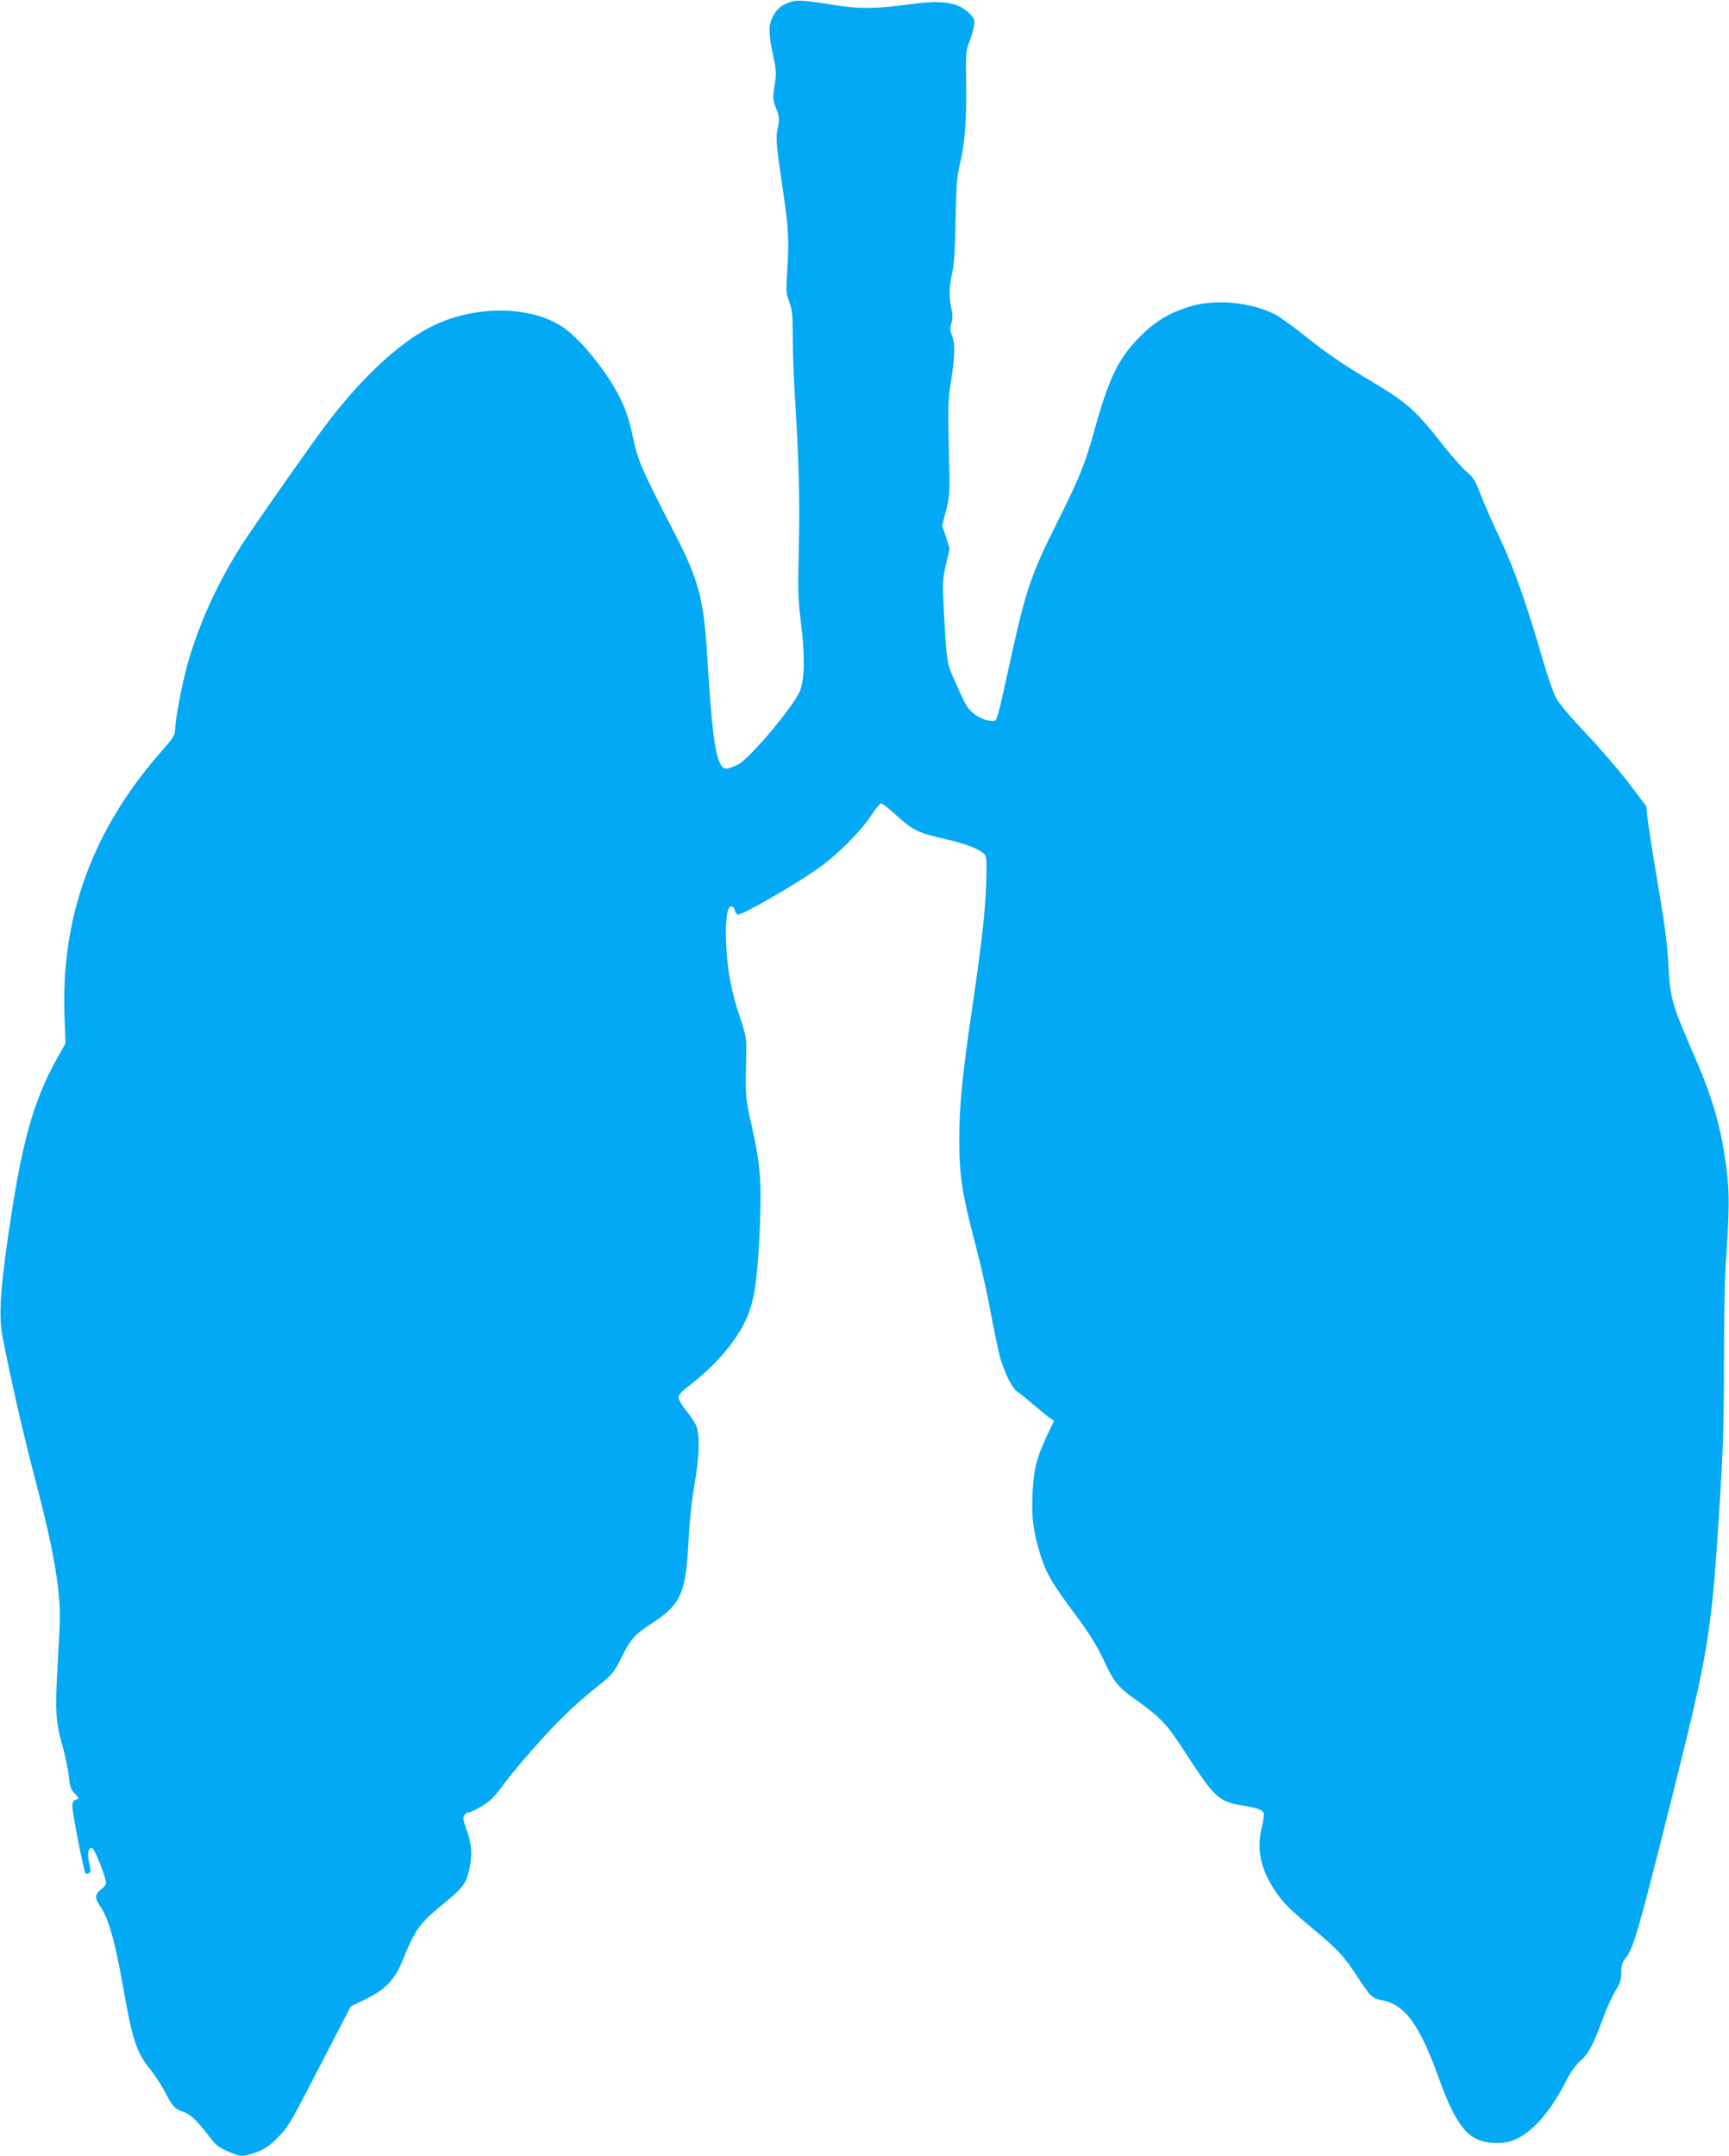
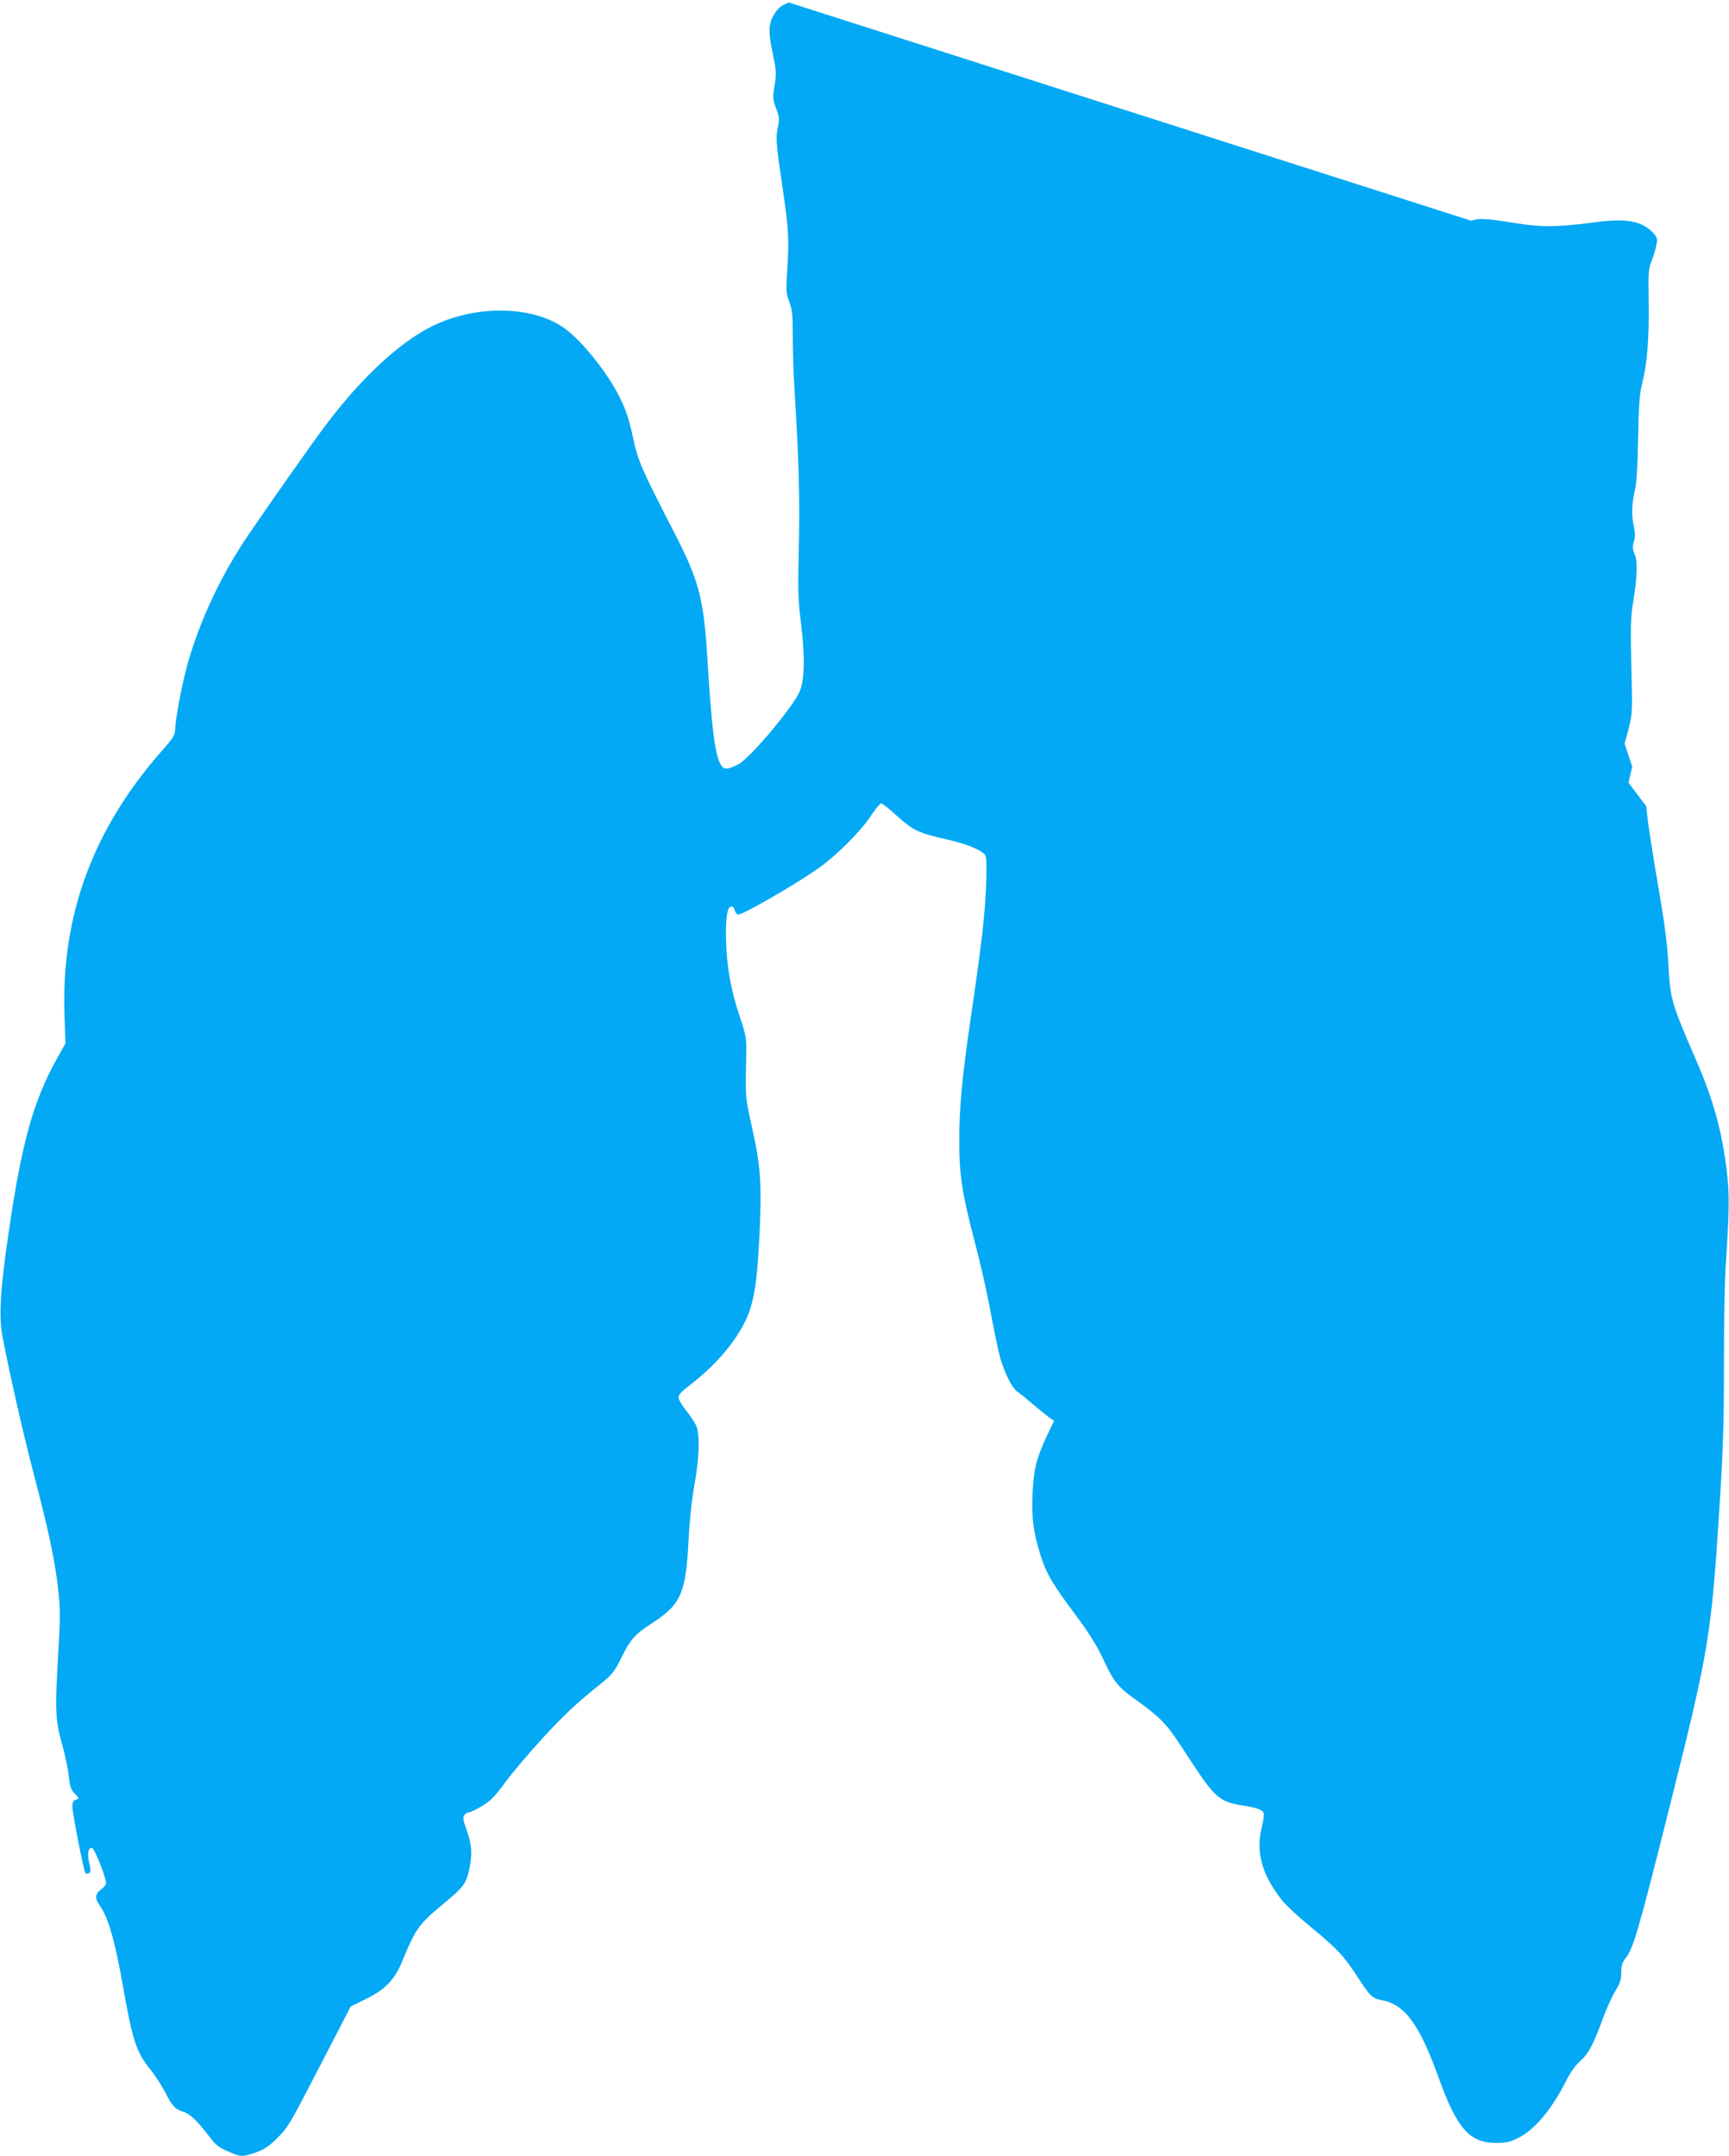
<svg xmlns="http://www.w3.org/2000/svg" version="1.0" width="1027pt" height="1280pt" viewBox="0 0 1027 1280" preserveAspectRatio="xMidYMid meet">
  <g transform="translate(0,1280) scale(0.1,-0.1)" fill="#03a9f4" stroke="none">
-     <path d="M4686 12785 c-50 -19 -73 -40 -97 -87 -25 -48 -24 -100 3 -226 20 -93 20 -110 9 -180 -12 -72 -11 -81 9 -136 20 -53 21 -64 10 -113 -13 -62 -11 -93 31 -376 33 -227 37 -292 25 -473 -8 -120 -7 -135 12 -186 18 -48 21 -78 21 -205 0 -81 4 -222 10 -313 25 -397 33 -656 26 -935 -6 -251 -5 -310 11 -440 26 -204 24 -343 -4 -416 -35 -89 -295 -399 -365 -436 -62 -32 -86 -34 -102 -9 -38 57 -57 204 -85 663 -21 328 -50 440 -191 713 -205 399 -218 429 -250 577 -22 101 -42 162 -75 228 -75 155 -241 359 -347 427 -195 126 -524 125 -775 -1 -193 -97 -420 -309 -628 -586 -72 -95 -320 -447 -456 -647 -159 -232 -287 -502 -362 -763 -34 -121 -76 -339 -76 -401 0 -27 -14 -49 -78 -121 -410 -466 -599 -978 -579 -1568 l6 -170 -48 -85 c-143 -255 -212 -503 -290 -1040 -50 -339 -59 -498 -36 -616 46 -240 123 -576 186 -818 88 -333 125 -510 145 -685 13 -123 13 -163 -2 -411 -18 -311 -15 -367 28 -518 16 -59 33 -140 37 -179 6 -60 12 -78 35 -102 27 -28 27 -29 7 -36 -16 -5 -21 -15 -21 -41 0 -42 68 -386 78 -396 4 -4 13 -3 21 1 11 7 11 18 1 59 -13 57 -6 95 17 90 15 -3 83 -175 83 -209 0 -8 -13 -25 -30 -37 -35 -26 -38 -53 -9 -93 52 -73 92 -211 139 -479 56 -321 80 -394 160 -493 28 -34 68 -96 90 -137 44 -86 60 -103 111 -119 38 -12 80 -52 153 -147 45 -59 59 -68 154 -105 35 -14 59 -11 126 13 46 17 76 37 122 83 67 67 69 70 284 486 l153 296 89 44 c117 57 172 115 217 224 80 195 99 221 245 342 116 95 132 117 151 194 22 94 19 153 -12 240 -23 65 -25 79 -14 93 7 9 20 16 28 16 7 0 42 17 76 37 51 31 77 57 142 146 44 59 143 176 220 259 133 144 196 203 352 328 59 48 74 67 114 148 56 112 79 138 184 206 170 111 199 177 215 491 6 120 19 242 35 330 29 161 33 295 11 349 -8 20 -36 61 -61 92 -25 31 -45 66 -45 78 0 15 21 37 70 74 157 121 282 270 339 405 43 104 60 220 73 503 13 298 6 391 -48 634 -38 173 -37 156 -31 455 1 57 -6 91 -36 180 -52 154 -76 280 -83 425 -7 146 3 233 27 238 11 2 19 -6 23 -22 4 -15 13 -26 21 -26 30 0 337 177 475 274 108 76 253 220 314 314 26 39 53 72 60 72 7 0 47 -31 89 -70 98 -89 131 -105 288 -141 127 -28 212 -62 239 -94 10 -12 12 -51 7 -188 -7 -173 -26 -339 -91 -782 -51 -348 -68 -528 -68 -720 0 -214 15 -314 91 -605 33 -124 76 -313 95 -420 20 -107 45 -228 56 -268 26 -92 72 -184 102 -204 13 -8 57 -44 98 -79 42 -35 86 -71 98 -79 l23 -15 -45 -95 c-60 -129 -76 -194 -83 -338 -7 -141 6 -235 48 -367 35 -110 69 -167 209 -355 80 -108 123 -176 165 -265 64 -137 86 -163 210 -250 50 -35 111 -85 136 -112 49 -51 64 -72 182 -253 131 -200 165 -229 294 -249 86 -13 122 -26 129 -45 3 -9 -1 -44 -10 -79 -38 -151 -3 -283 115 -434 25 -33 104 -106 175 -164 156 -128 196 -171 278 -297 74 -114 88 -127 141 -137 139 -25 225 -141 340 -460 109 -302 183 -387 341 -388 59 0 82 5 129 28 100 49 202 170 290 345 22 44 54 89 76 108 52 45 79 94 133 239 24 68 61 149 80 181 29 47 36 67 36 110 0 43 5 60 29 90 43 56 76 170 250 862 245 977 255 1035 306 1837 20 316 25 473 25 815 0 233 4 495 10 583 23 355 23 434 6 580 -29 233 -80 417 -179 645 -151 349 -156 368 -167 575 -6 117 -22 240 -59 455 -28 162 -55 337 -62 389 l-11 95 -105 139 c-59 76 -172 208 -253 293 -94 99 -159 176 -178 212 -17 31 -53 138 -82 237 -88 307 -167 532 -249 705 -43 91 -95 209 -116 262 -31 84 -43 103 -81 135 -25 20 -86 89 -136 152 -179 227 -215 258 -467 408 -134 80 -239 152 -340 233 -80 65 -169 129 -198 144 -145 72 -354 92 -503 47 -123 -38 -206 -87 -295 -176 -130 -130 -187 -246 -270 -545 -60 -216 -90 -291 -226 -563 -155 -310 -184 -395 -275 -806 -89 -404 -79 -371 -115 -371 -34 0 -83 22 -117 54 -28 24 -39 45 -100 181 -49 109 -49 104 -68 465 -6 120 -4 145 15 229 l22 94 -22 69 -23 68 24 90 c22 88 23 99 16 368 -5 228 -4 294 9 372 26 160 30 249 11 294 -13 31 -14 46 -5 76 8 27 8 51 0 89 -15 70 -13 133 5 211 11 46 17 136 20 315 4 204 9 264 25 327 29 117 41 263 38 478 -3 181 -2 199 19 251 12 31 24 75 28 96 5 35 2 43 -26 72 -67 66 -159 82 -342 57 -220 -29 -309 -30 -463 -6 -187 30 -223 32 -269 15z" />
+     <path d="M4686 12785 c-50 -19 -73 -40 -97 -87 -25 -48 -24 -100 3 -226 20 -93 20 -110 9 -180 -12 -72 -11 -81 9 -136 20 -53 21 -64 10 -113 -13 -62 -11 -93 31 -376 33 -227 37 -292 25 -473 -8 -120 -7 -135 12 -186 18 -48 21 -78 21 -205 0 -81 4 -222 10 -313 25 -397 33 -656 26 -935 -6 -251 -5 -310 11 -440 26 -204 24 -343 -4 -416 -35 -89 -295 -399 -365 -436 -62 -32 -86 -34 -102 -9 -38 57 -57 204 -85 663 -21 328 -50 440 -191 713 -205 399 -218 429 -250 577 -22 101 -42 162 -75 228 -75 155 -241 359 -347 427 -195 126 -524 125 -775 -1 -193 -97 -420 -309 -628 -586 -72 -95 -320 -447 -456 -647 -159 -232 -287 -502 -362 -763 -34 -121 -76 -339 -76 -401 0 -27 -14 -49 -78 -121 -410 -466 -599 -978 -579 -1568 l6 -170 -48 -85 c-143 -255 -212 -503 -290 -1040 -50 -339 -59 -498 -36 -616 46 -240 123 -576 186 -818 88 -333 125 -510 145 -685 13 -123 13 -163 -2 -411 -18 -311 -15 -367 28 -518 16 -59 33 -140 37 -179 6 -60 12 -78 35 -102 27 -28 27 -29 7 -36 -16 -5 -21 -15 -21 -41 0 -42 68 -386 78 -396 4 -4 13 -3 21 1 11 7 11 18 1 59 -13 57 -6 95 17 90 15 -3 83 -175 83 -209 0 -8 -13 -25 -30 -37 -35 -26 -38 -53 -9 -93 52 -73 92 -211 139 -479 56 -321 80 -394 160 -493 28 -34 68 -96 90 -137 44 -86 60 -103 111 -119 38 -12 80 -52 153 -147 45 -59 59 -68 154 -105 35 -14 59 -11 126 13 46 17 76 37 122 83 67 67 69 70 284 486 l153 296 89 44 c117 57 172 115 217 224 80 195 99 221 245 342 116 95 132 117 151 194 22 94 19 153 -12 240 -23 65 -25 79 -14 93 7 9 20 16 28 16 7 0 42 17 76 37 51 31 77 57 142 146 44 59 143 176 220 259 133 144 196 203 352 328 59 48 74 67 114 148 56 112 79 138 184 206 170 111 199 177 215 491 6 120 19 242 35 330 29 161 33 295 11 349 -8 20 -36 61 -61 92 -25 31 -45 66 -45 78 0 15 21 37 70 74 157 121 282 270 339 405 43 104 60 220 73 503 13 298 6 391 -48 634 -38 173 -37 156 -31 455 1 57 -6 91 -36 180 -52 154 -76 280 -83 425 -7 146 3 233 27 238 11 2 19 -6 23 -22 4 -15 13 -26 21 -26 30 0 337 177 475 274 108 76 253 220 314 314 26 39 53 72 60 72 7 0 47 -31 89 -70 98 -89 131 -105 288 -141 127 -28 212 -62 239 -94 10 -12 12 -51 7 -188 -7 -173 -26 -339 -91 -782 -51 -348 -68 -528 -68 -720 0 -214 15 -314 91 -605 33 -124 76 -313 95 -420 20 -107 45 -228 56 -268 26 -92 72 -184 102 -204 13 -8 57 -44 98 -79 42 -35 86 -71 98 -79 l23 -15 -45 -95 c-60 -129 -76 -194 -83 -338 -7 -141 6 -235 48 -367 35 -110 69 -167 209 -355 80 -108 123 -176 165 -265 64 -137 86 -163 210 -250 50 -35 111 -85 136 -112 49 -51 64 -72 182 -253 131 -200 165 -229 294 -249 86 -13 122 -26 129 -45 3 -9 -1 -44 -10 -79 -38 -151 -3 -283 115 -434 25 -33 104 -106 175 -164 156 -128 196 -171 278 -297 74 -114 88 -127 141 -137 139 -25 225 -141 340 -460 109 -302 183 -387 341 -388 59 0 82 5 129 28 100 49 202 170 290 345 22 44 54 89 76 108 52 45 79 94 133 239 24 68 61 149 80 181 29 47 36 67 36 110 0 43 5 60 29 90 43 56 76 170 250 862 245 977 255 1035 306 1837 20 316 25 473 25 815 0 233 4 495 10 583 23 355 23 434 6 580 -29 233 -80 417 -179 645 -151 349 -156 368 -167 575 -6 117 -22 240 -59 455 -28 162 -55 337 -62 389 l-11 95 -105 139 l22 94 -22 69 -23 68 24 90 c22 88 23 99 16 368 -5 228 -4 294 9 372 26 160 30 249 11 294 -13 31 -14 46 -5 76 8 27 8 51 0 89 -15 70 -13 133 5 211 11 46 17 136 20 315 4 204 9 264 25 327 29 117 41 263 38 478 -3 181 -2 199 19 251 12 31 24 75 28 96 5 35 2 43 -26 72 -67 66 -159 82 -342 57 -220 -29 -309 -30 -463 -6 -187 30 -223 32 -269 15z" />
  </g>
</svg>